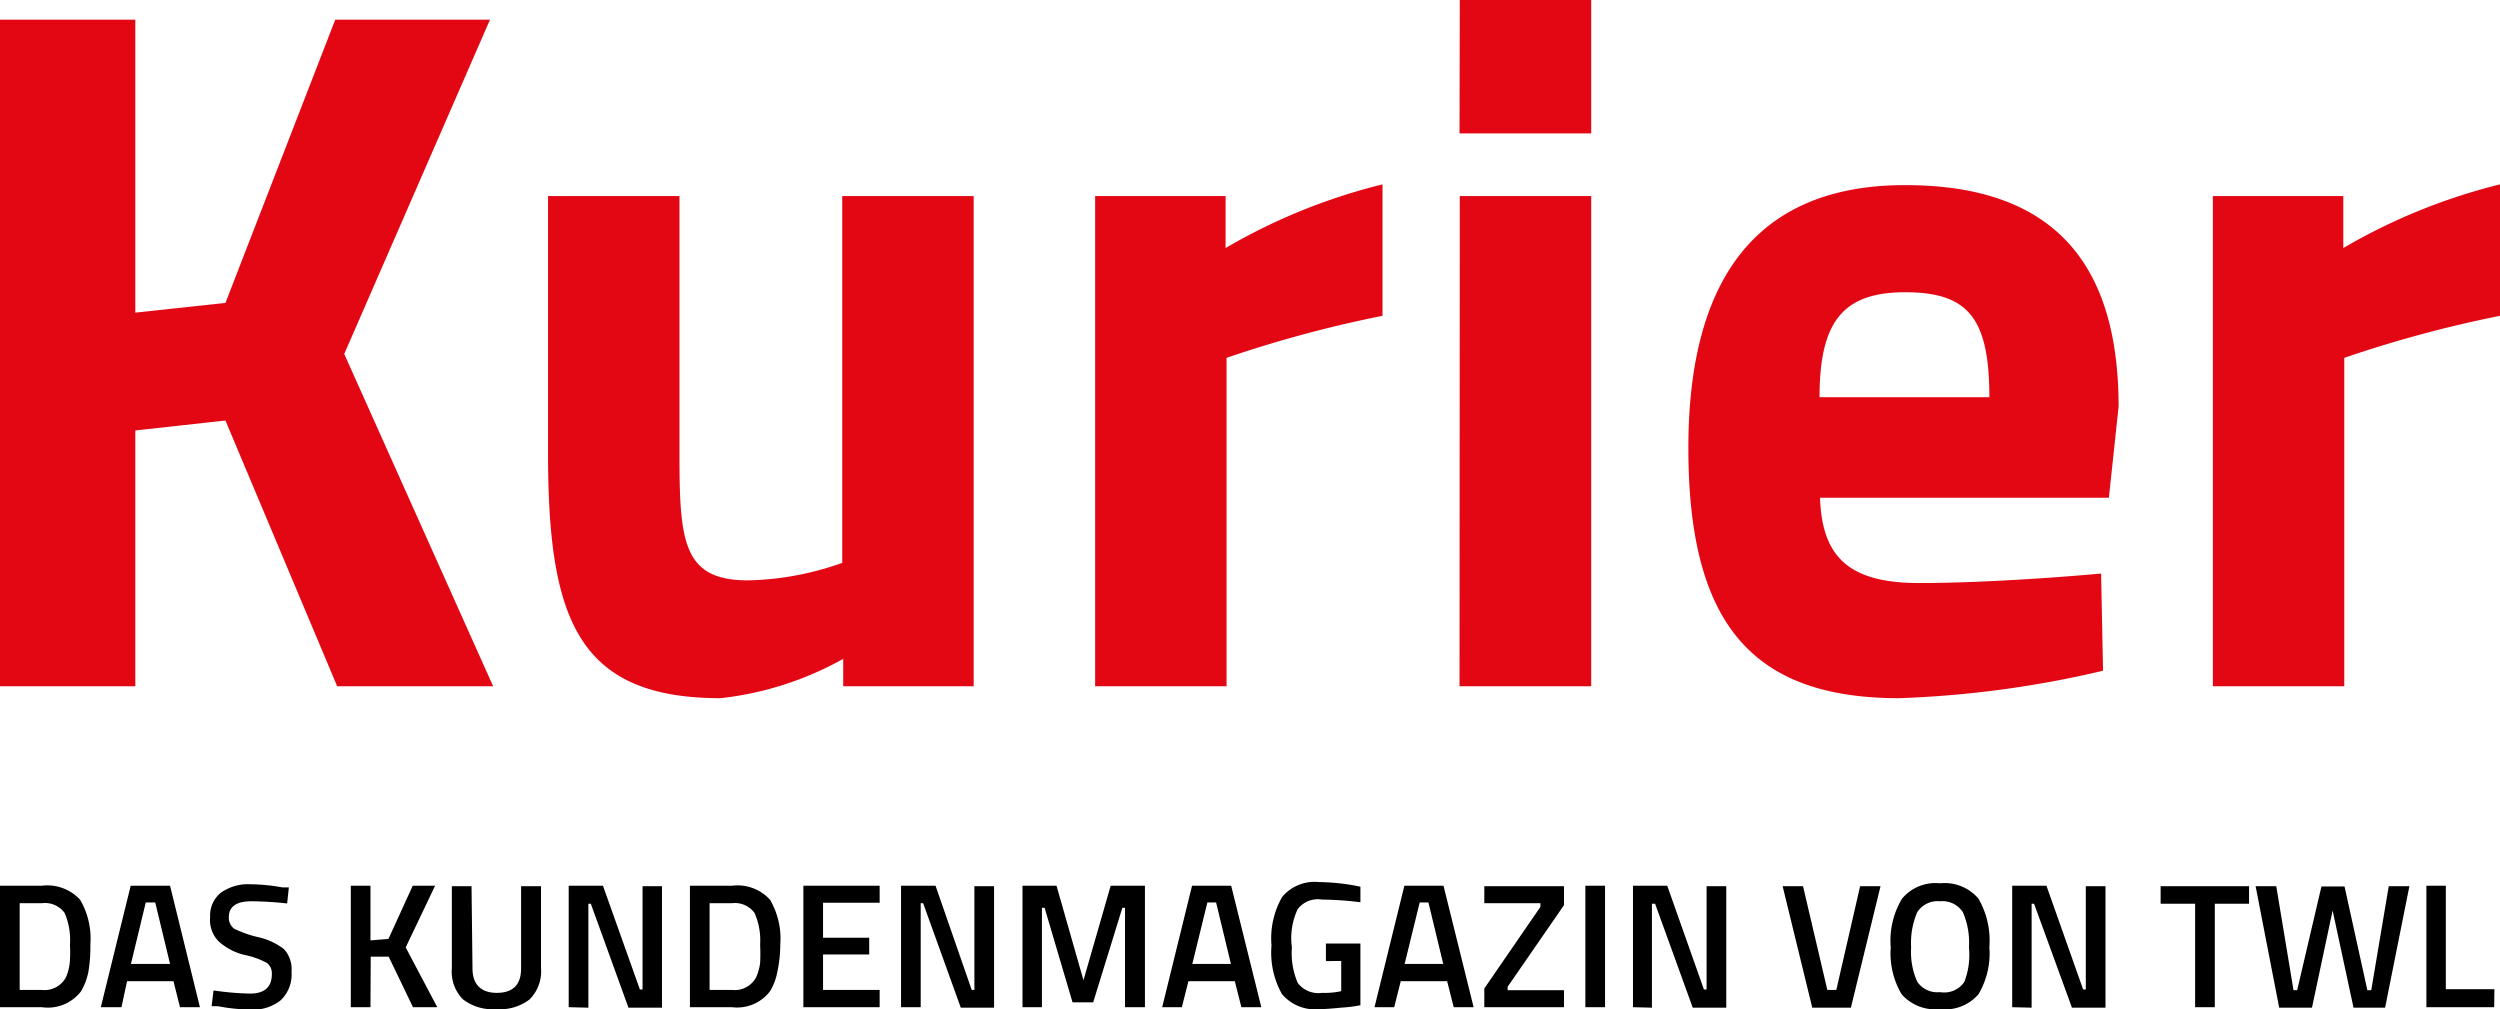
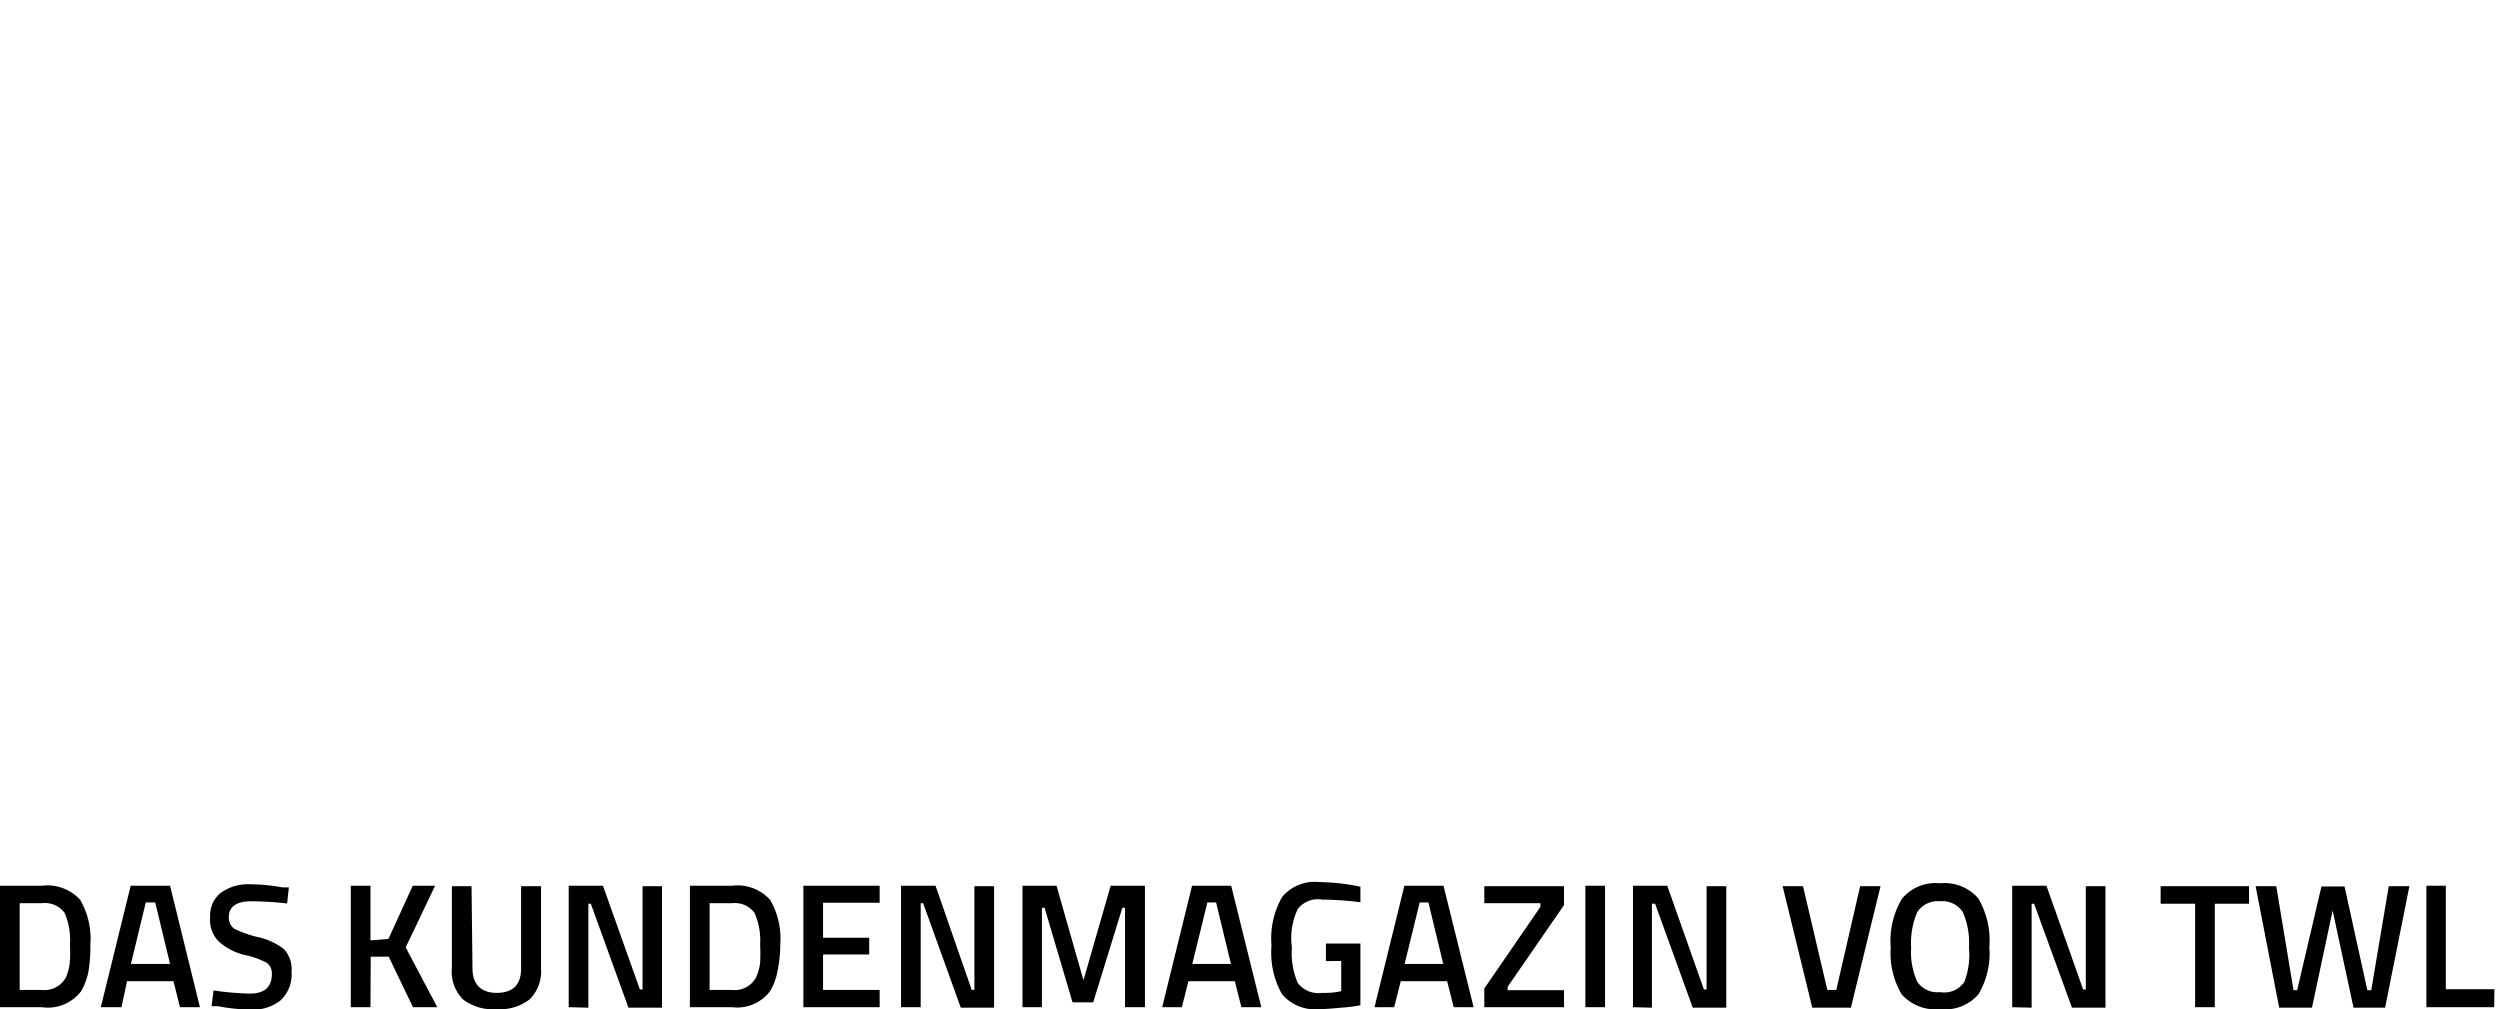
<svg xmlns="http://www.w3.org/2000/svg" id="Ebene_1" data-name="Ebene 1" viewBox="0 0 102.91 41.54">
  <defs>
    <clipPath id="clip-path">
-       <path fill="none" d="M0 0h102.91v28.74H0z" />
-     </clipPath>
+       </clipPath>
    <style>.cls-4{isolation:isolate}</style>
  </defs>
  <g clip-path="url(#clip-path)">
    <path d="M13.88 28.25h6.42l-6.13-13.68 6-13.76H13.8L9.28 12.47l-3.71.4V.81H0v27.44h5.57V17.72l3.71-.41zM34.67 8.07v15.1a12.22 12.22 0 01-3.88.72c-2.66 0-2.82-1.57-2.82-5.16V8.07h-5.41v10.58c0 6.82 1.21 10.09 7.1 10.09a13.3 13.3 0 005.05-1.62v1.13h5.37V8.07zm10.41 20.18h5.41V14.73A50.51 50.51 0 0156.91 13V7.59a24.28 24.28 0 00-6.46 2.62V8.07h-5.37zm15 0h5.42V8.07h-5.41zm0-22.76h5.42V0h-5.41zM79 24c-2.91 0-4-1.09-4.08-3.51h11.89l.4-3.75c0-6.1-2.86-9.12-8.79-9.12s-8.92 3.64-8.92 10.82 2.58 10.3 8.67 10.3a42.69 42.69 0 008.4-1.13l-.08-4S82.33 24 79 24m-4.1-7.65c0-3.07.93-4.32 3.52-4.32s3.47 1.05 3.47 4.32zm16.19 11.9h5.41V14.73a50.37 50.37 0 016.41-1.73V7.59a24.31 24.31 0 00-6.45 2.62V8.07h-5.37z" fill="#e30613" />
  </g>
  <g class="cls-4">
    <g class="cls-4">
      <path d="M1.72 41.46H0v-5h1.72a1.83 1.83 0 011.58.58 3.17 3.17 0 01.42 1.83A6.41 6.41 0 013.64 40a2.65 2.65 0 01-.3.8 1.72 1.72 0 01-1.62.66zm1.16-2.57a2.83 2.83 0 00-.22-1.31 1 1 0 00-.94-.4H.81v3.57h.91a1 1 0 001-.53 2.15 2.15 0 00.15-.58 5.28 5.28 0 00.01-.75zM4.15 41.46l1.23-5H7l1.23 5h-.82l-.27-1.07H5.23L5 41.46zM6 37.15l-.61 2.53H7l-.61-2.53zM10.35 37.1c-.62 0-.93.22-.93.65a.56.56 0 00.22.48 4.64 4.64 0 001 .35 2.7 2.7 0 011.05.49A1.22 1.22 0 0112 40a1.46 1.46 0 01-.44 1.17 1.81 1.81 0 01-1.22.39 7.86 7.86 0 01-1.37-.14h-.26l.08-.65a11.59 11.59 0 001.5.13c.6 0 .9-.27.9-.8a.54.54 0 00-.2-.46 3.25 3.25 0 00-.92-.33A2.44 2.44 0 019 38.75a1.25 1.25 0 01-.35-1 1.2 1.2 0 01.44-1 1.93 1.93 0 011.22-.35 7.69 7.69 0 011.32.13h.26l-.07.66a14.31 14.31 0 00-1.47-.09zM15.25 41.46h-.81v-5h.81v2.25l.74-.06 1-2.19h.92L16.7 39l1.3 2.46h-1l-1-2.08h-.74zM19.45 39.87c0 .64.34 1 1 1s1-.33 1-1v-3.39h.82v3.37a1.63 1.63 0 01-.47 1.29 2 2 0 01-1.37.4 2 2 0 01-1.37-.4 1.62 1.62 0 01-.46-1.29v-3.37h.81zM23.41 41.46v-5h1.41l1.52 4.27h.11v-4.25h.8v5h-1.38l-1.55-4.28h-.1v4.28zM30.13 41.46H28.4v-5h1.73a1.81 1.81 0 011.57.58 3.17 3.17 0 01.42 1.83A5.49 5.49 0 0132 40a2.41 2.41 0 01-.3.8 1.7 1.7 0 01-1.57.66zm1.16-2.57a2.81 2.81 0 00-.23-1.31 1 1 0 00-.93-.4h-.92v3.57h.92a1 1 0 001-.53 2.16 2.16 0 00.16-.58 7.37 7.37 0 000-.75zM33.07 41.46v-5h3.14v.7h-2.33v1.44h1.9v.69h-1.9v1.46h2.33v.71zM37.09 41.46v-5h1.42L40 40.75h.11v-4.27h.81v5h-1.37L38 37.18h-.1v4.28zM42.09 41.46v-5h1.4l1.11 3.89 1.12-3.89h1.41v5h-.82v-4.09h-.11L45 41.26h-.85L43 37.37h-.11v4.09zM47.84 41.46l1.23-5h1.61l1.24 5h-.82l-.27-1.07h-1.91l-.27 1.07zm1.86-4.31l-.62 2.53h1.59l-.61-2.53zM54.58 39.56v-.72H56v2.54a6.07 6.07 0 01-.8.1q-.6.06-.87.06a1.79 1.79 0 01-1.56-.62 3.49 3.49 0 01-.43-2 3.43 3.43 0 01.44-2 1.74 1.74 0 011.52-.61 8.93 8.93 0 011.45.14l.25.05v.64a13.56 13.56 0 00-1.58-.11 1.05 1.05 0 00-1 .39 2.79 2.79 0 00-.24 1.58 3.09 3.09 0 00.24 1.46 1.06 1.06 0 001 .41 3.12 3.12 0 00.79-.07v-1.24zM56.58 41.46l1.23-5h1.61l1.24 5h-.82l-.27-1.07h-1.91l-.27 1.07zm1.86-4.31l-.62 2.53h1.59l-.61-2.53zM61.1 37.18v-.7h3.28v.78l-2.32 3.36v.14h2.32v.7H61.1v-.77l2.31-3.36v-.15zM65.26 41.46v-5h.81v5zM67.22 41.46v-5h1.41l1.51 4.27h.11v-4.25h.81v5h-1.38l-1.55-4.28H68v4.28zM76.57 36.48h.84l-1.22 5H74.6l-1.22-5h.84l1 4.27h.37zM81.44 40.93a1.82 1.82 0 01-1.58.61 1.85 1.85 0 01-1.58-.61 3.31 3.31 0 01-.45-1.93 3.36 3.36 0 01.46-2 1.79 1.79 0 011.57-.64 1.83 1.83 0 011.58.63 3.45 3.45 0 01.45 2 3.29 3.29 0 01-.45 1.94zm-2.52-.52a1 1 0 00.94.43 1 1 0 001-.42 3.1 3.1 0 00.19-1.42 3.14 3.14 0 00-.25-1.45 1 1 0 00-.94-.45 1 1 0 00-.94.45 3.23 3.23 0 00-.25 1.45 3 3 0 00.25 1.41zM82.83 41.46v-5h1.41l1.51 4.27h.11v-4.25h.81v5h-1.38l-1.56-4.28h-.1v4.28zM88.94 37.2v-.72h3.64v.72h-1.41v4.26h-.81V37.2zM92.85 36.48h.85l.71 4.28h.15l1-4.27h.95l.94 4.27h.16l.72-4.28h.85l-1 5h-1.3l-.86-4-.85 4h-1.35zM102.67 41.46h-2.79v-5h.8v4.26h2z" />
    </g>
  </g>
</svg>